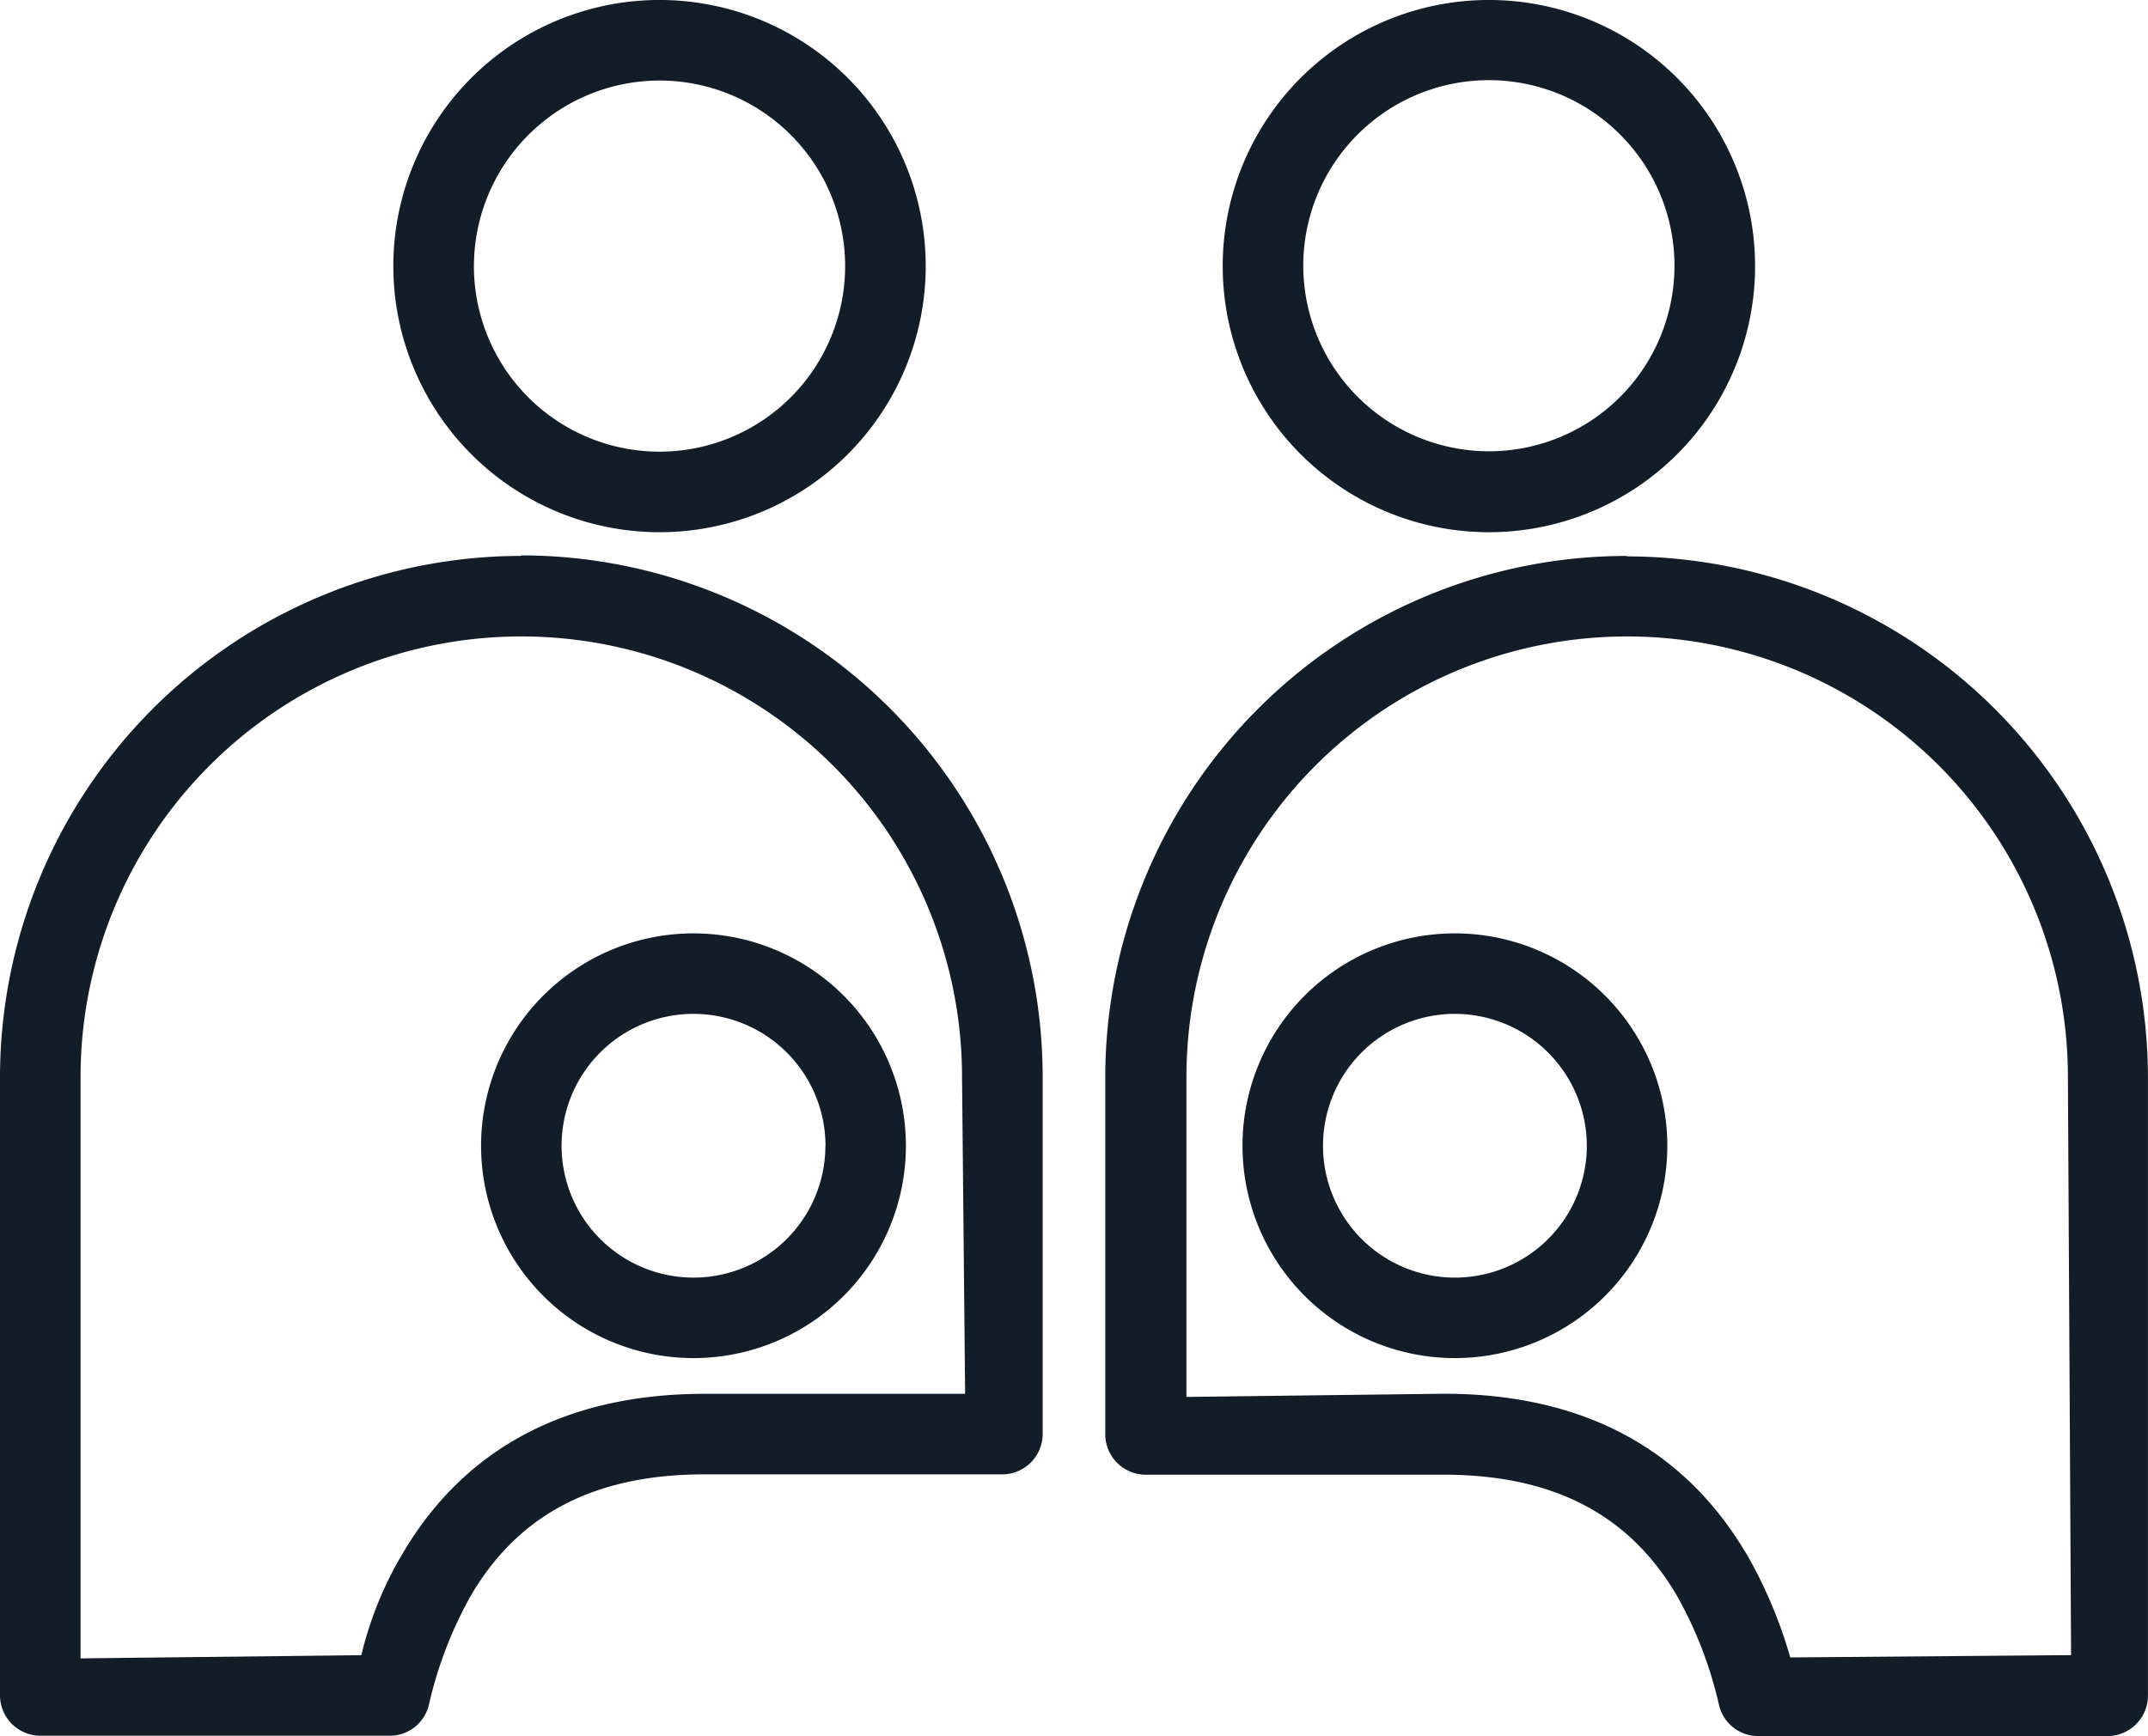
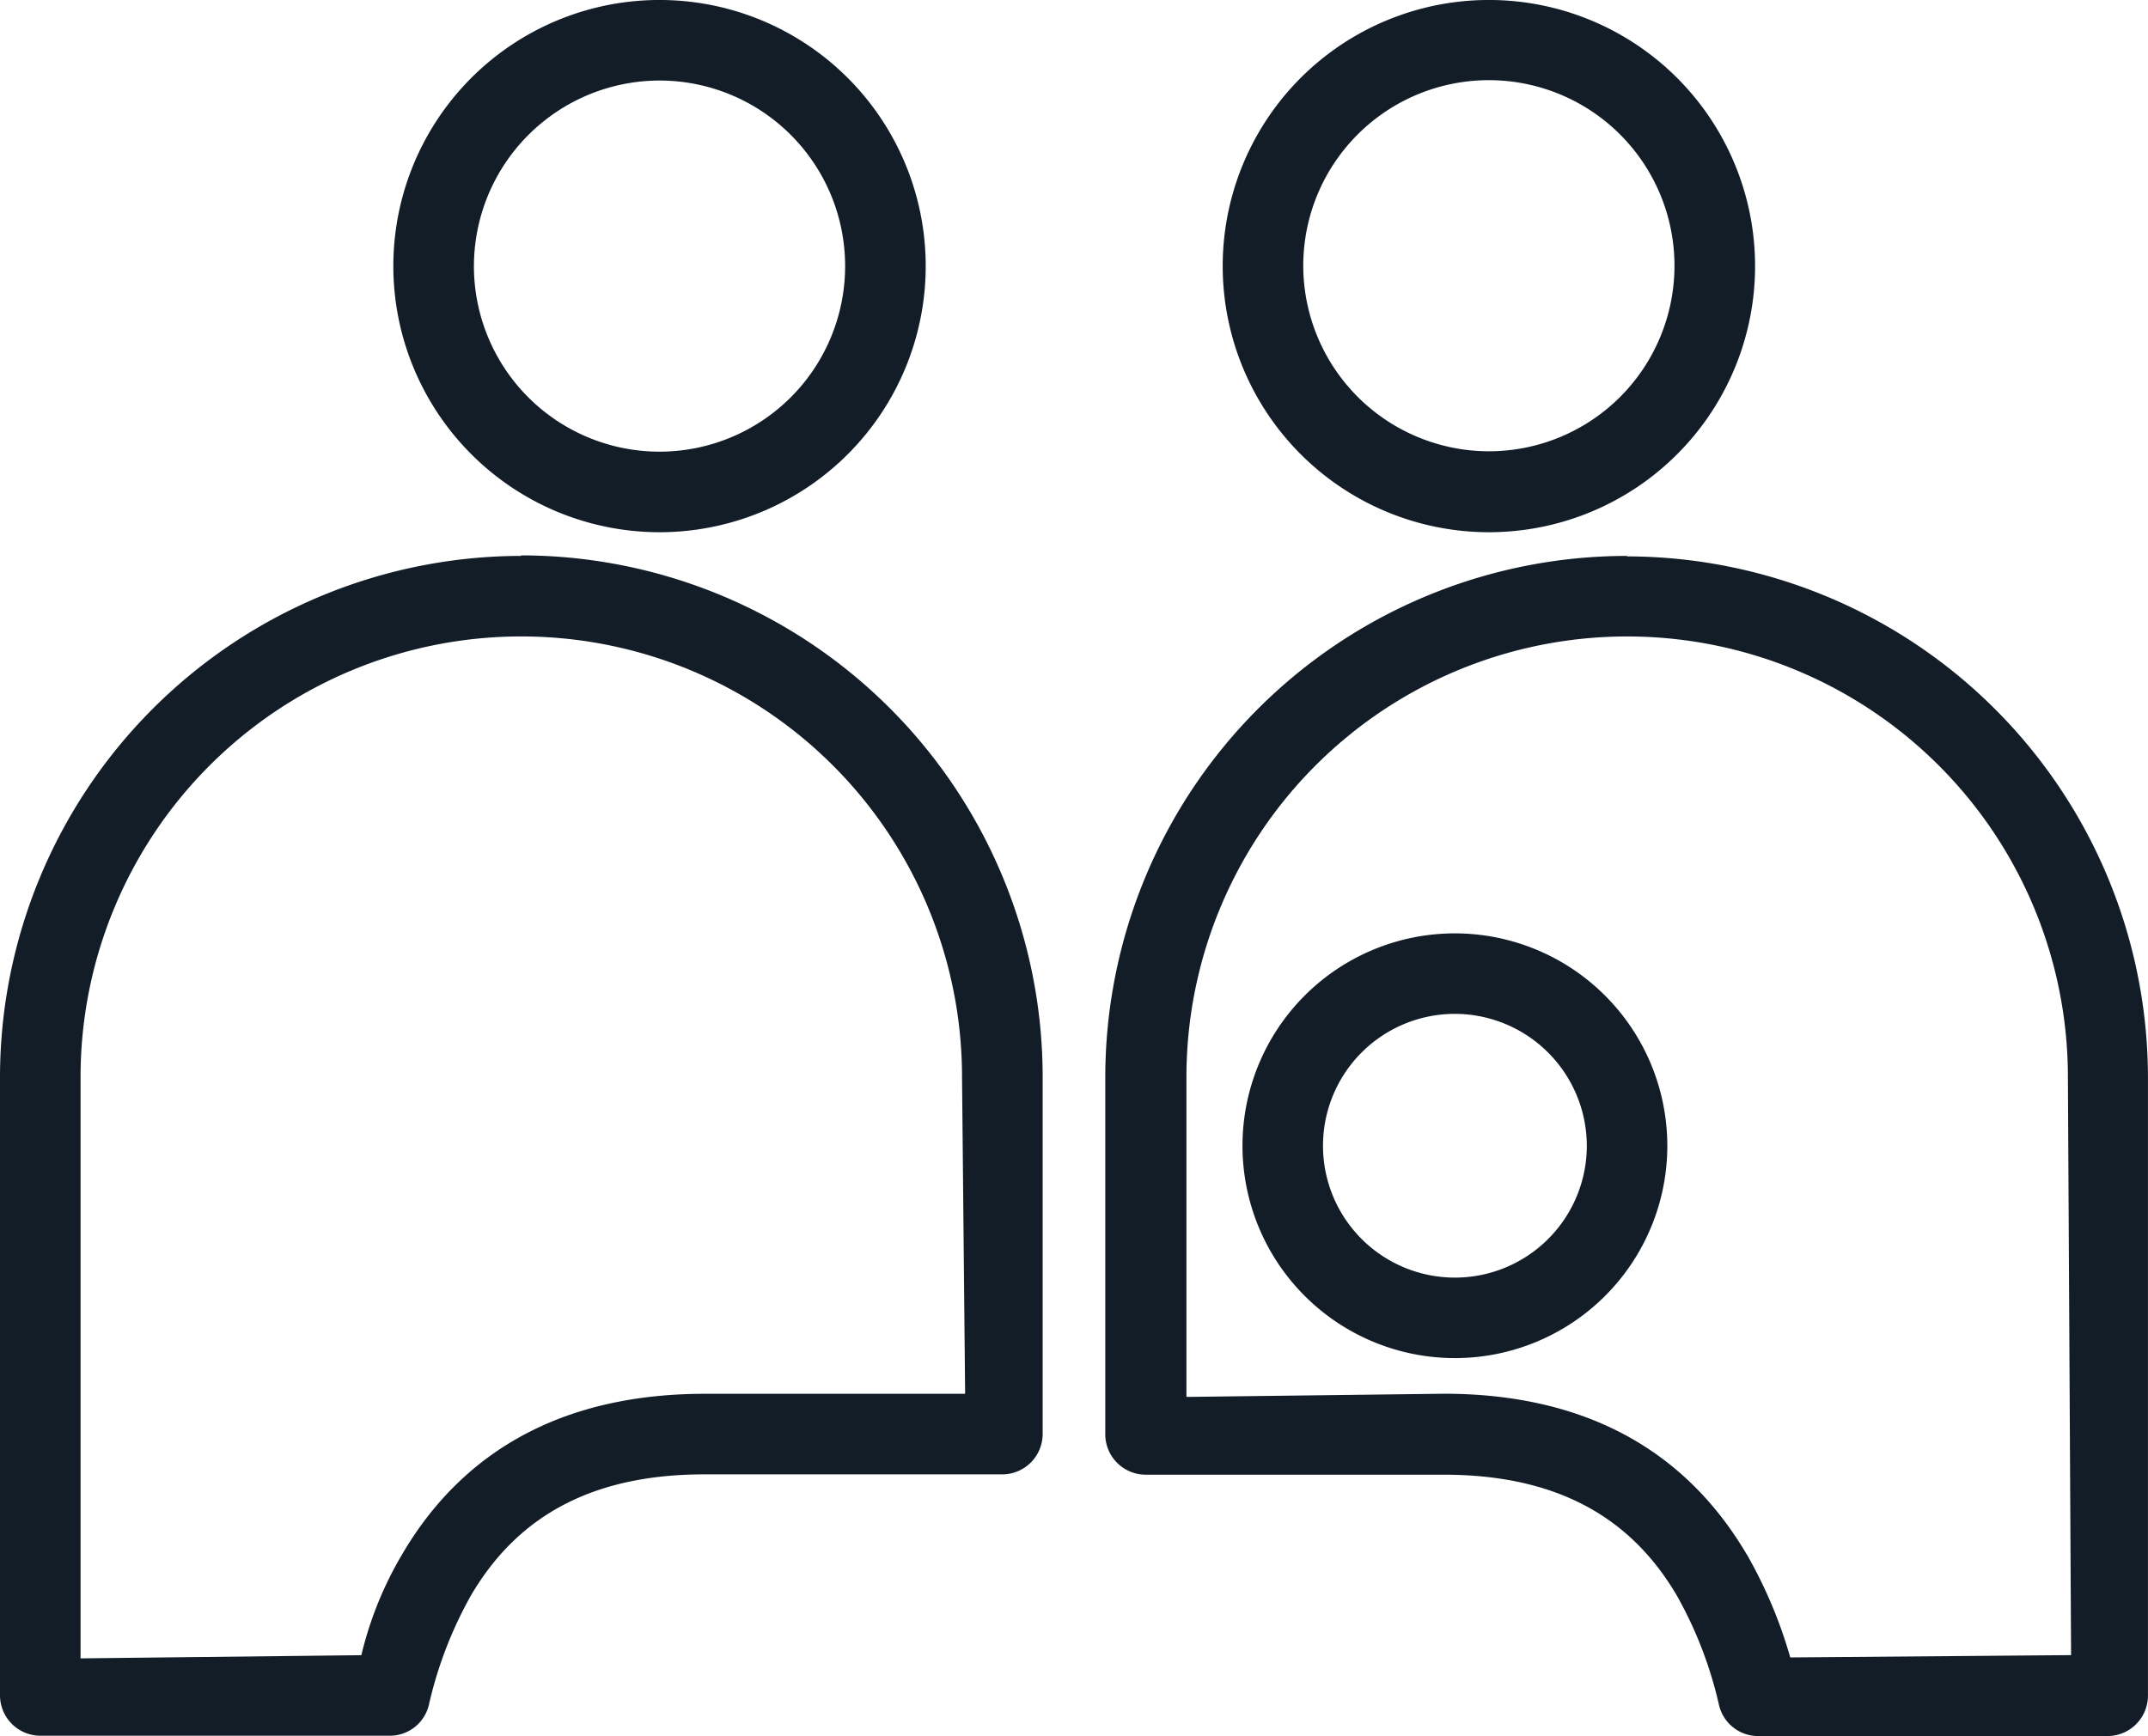
<svg xmlns="http://www.w3.org/2000/svg" id="Layer_2" data-name="Layer 2" width="93.033" height="75.21" viewBox="0 0 93.033 75.21">
  <g id="Group_3" data-name="Group 3">
    <path id="Path_3" data-name="Path 3" d="M22.578,14.087A22.6,22.6,0,0,0,0,36.665V63.452A1.752,1.752,0,0,0,1.745,65.2H16.882a1.738,1.738,0,0,0,1.693-1.334,17.565,17.565,0,0,1,1.83-4.755c2.07-3.524,5.371-5.234,10.109-5.234h12.9a1.752,1.752,0,0,0,1.745-1.745V36.665a22.6,22.6,0,0,0-22.6-22.6h0Zm19.243,36.3H30.532c-5.987,0-10.417,2.343-13.119,6.962a15.671,15.671,0,0,0-1.762,4.362l-12.076.137H3.489V36.665a19.089,19.089,0,0,1,38.178,0L41.8,50.3v.086h0Z" transform="translate(0 9.996)" fill="#131d28" />
    <path id="Path_4" data-name="Path 4" d="M21.489,23.057A11.529,11.529,0,1,0,9.96,11.529,11.534,11.534,0,0,0,21.489,23.057Zm0-19.568a8.039,8.039,0,1,1-8.039,8.039A8.052,8.052,0,0,1,21.489,3.489Z" transform="translate(7.076)" fill="#131d28" />
-     <path id="Path_5" data-name="Path 5" d="M21.382,23.64a9.2,9.2,0,1,0,9.2,9.2A9.205,9.205,0,0,0,21.382,23.64Zm5.713,9.2a5.713,5.713,0,1,1-5.713-5.713A5.723,5.723,0,0,1,27.1,32.842Z" transform="translate(8.654 16.796)" fill="#131d28" />
    <path id="Path_6" data-name="Path 6" d="M50.585,14.08a22.6,22.6,0,0,0-22.6,22.6V52.138a1.752,1.752,0,0,0,1.745,1.745h12.9c4.738,0,8.039,1.71,10.109,5.234a17.564,17.564,0,0,1,1.83,4.755,1.738,1.738,0,0,0,1.693,1.334H71.4a1.752,1.752,0,0,0,1.745-1.745V36.675A22.6,22.6,0,0,0,50.568,14.1h.017Zm5.183,43.258c-2.72-4.618-7.133-6.962-13.119-6.962l-11.067.137H31.5V36.658a19.089,19.089,0,1,1,38.178,0l.137,24.956V61.7l-12.162.1a20.141,20.141,0,0,0-1.882-4.464Z" transform="translate(19.886 10.004)" fill="#131d28" />
    <path id="Path_7" data-name="Path 7" d="M42.489,23.057A11.529,11.529,0,1,0,30.96,11.529,11.534,11.534,0,0,0,42.489,23.057ZM34.449,11.512a8.039,8.039,0,1,1,8.039,8.039A8.052,8.052,0,0,1,34.449,11.512Z" transform="translate(21.997)" fill="#131d28" />
    <path id="Path_8" data-name="Path 8" d="M40.662,23.64a9.2,9.2,0,1,0,9.2,9.2A9.205,9.205,0,0,0,40.662,23.64Zm5.713,9.2a5.713,5.713,0,1,1-5.713-5.713A5.723,5.723,0,0,1,46.375,32.842Z" transform="translate(22.352 16.796)" fill="#131d28" />
  </g>
</svg>